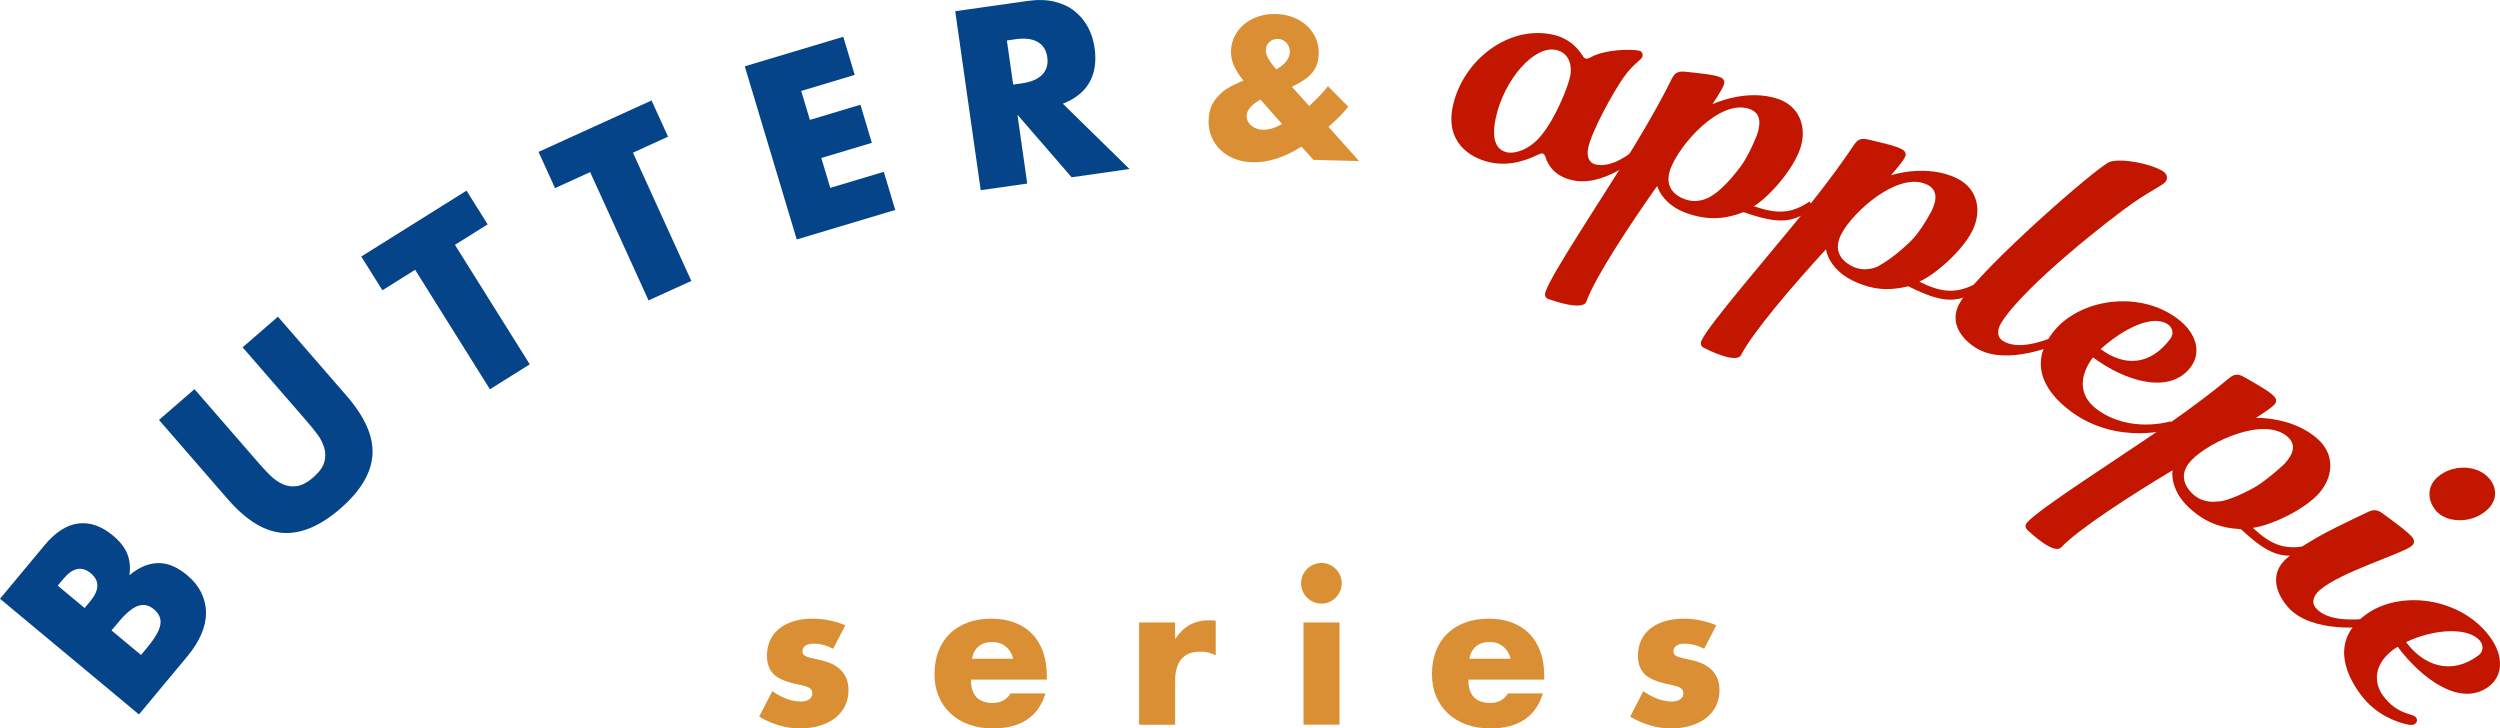
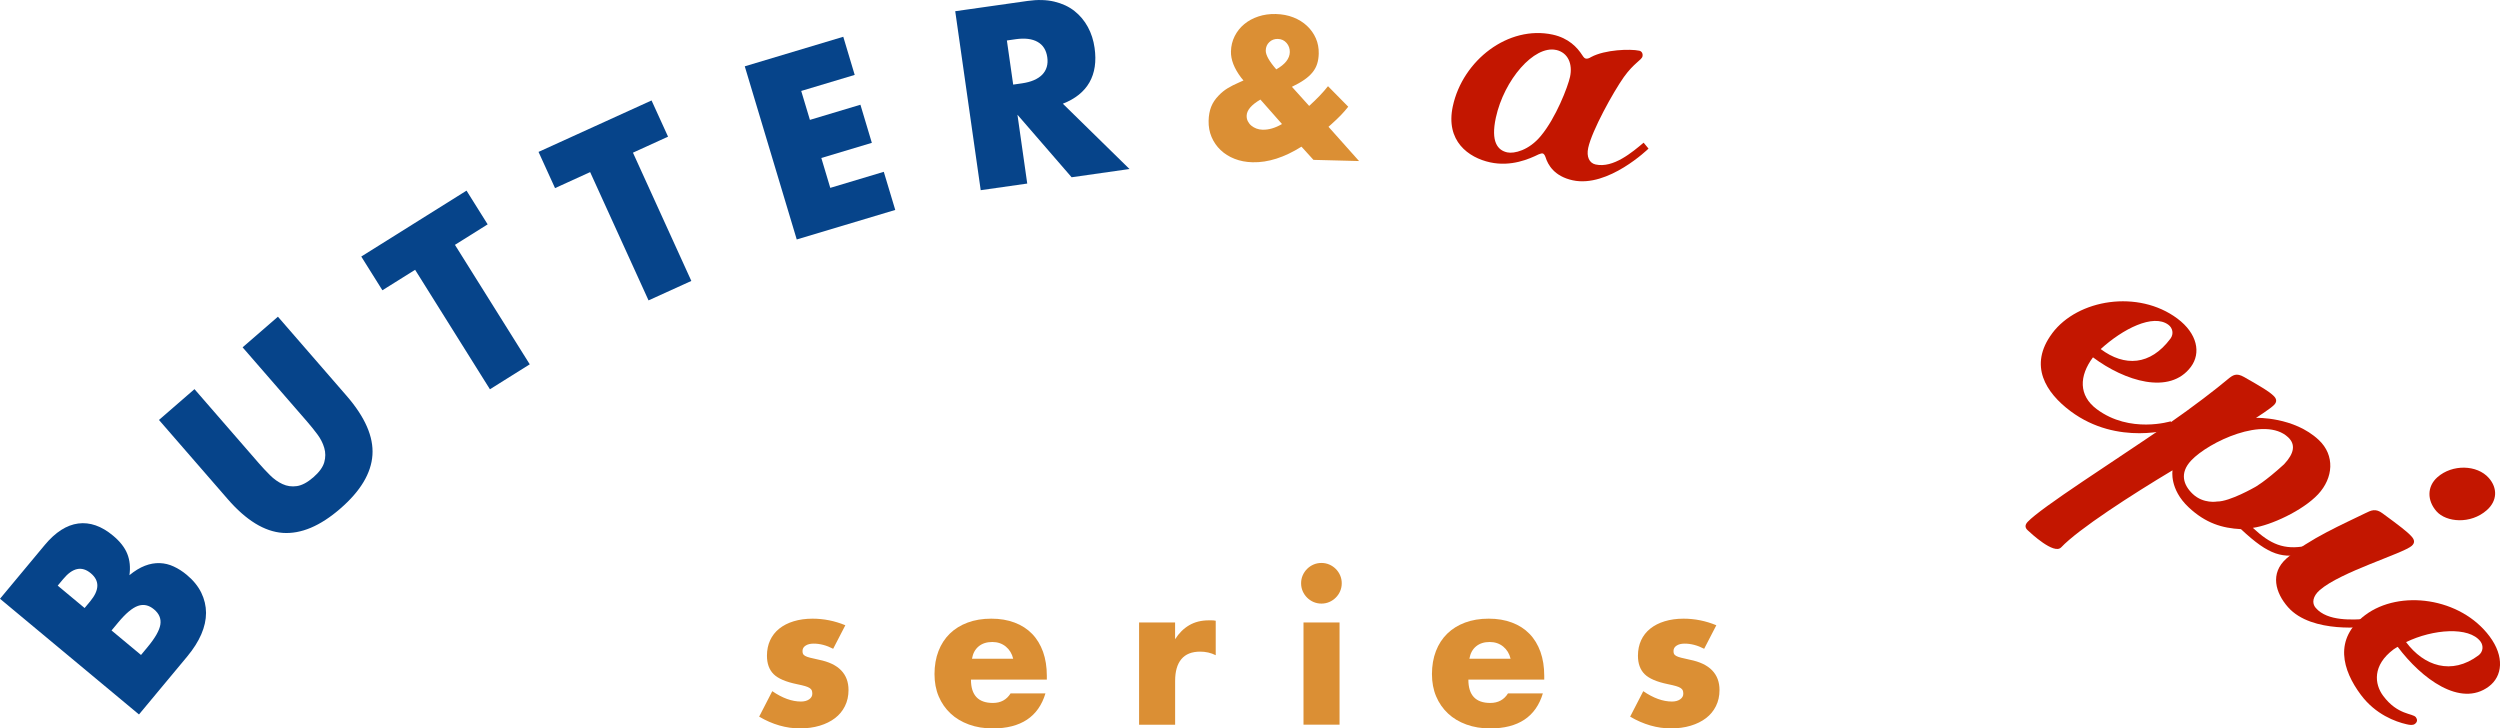
<svg xmlns="http://www.w3.org/2000/svg" id="_レイヤー_2" viewBox="0 0 615.19 179.25">
  <defs>
    <style>.cls-1{fill:#c31600;}.cls-1,.cls-2,.cls-3{stroke-width:0px;}.cls-2{fill:#06448a;}.cls-3{fill:#db8f34;}</style>
  </defs>
  <g id="Butter_Applepie">
    <path class="cls-3" d="M205.02,159.65c-1.63-.85-3.23-1.27-4.8-1.27-.82,0-1.48.16-1.98.49-.51.33-.76.77-.76,1.32,0,.29.04.53.12.71.08.18.26.35.54.51.28.16.69.31,1.23.44.54.13,1.25.29,2.13.49,2.45.49,4.28,1.36,5.49,2.62,1.21,1.26,1.81,2.87,1.81,4.83,0,1.47-.29,2.79-.88,3.97-.59,1.18-1.4,2.16-2.45,2.96-1.05.8-2.3,1.42-3.77,1.86-1.47.44-3.09.66-4.85.66-3.4,0-6.75-.96-10.04-2.89l3.23-6.27c2.48,1.7,4.83,2.55,7.06,2.55.82,0,1.49-.18,2.01-.54.52-.36.78-.82.78-1.37,0-.33-.04-.6-.12-.81-.08-.21-.25-.41-.51-.59-.26-.18-.65-.34-1.15-.49s-1.17-.3-1.98-.47c-2.74-.56-4.66-1.38-5.76-2.47-1.09-1.09-1.64-2.6-1.64-4.53,0-1.4.26-2.67.78-3.8s1.27-2.08,2.25-2.87c.98-.78,2.16-1.39,3.55-1.81,1.39-.42,2.93-.64,4.63-.64,2.78,0,5.47.54,8.08,1.62l-2.99,5.78Z" />
    <path class="cls-3" d="M238.93,167.25c0,3.82,1.8,5.73,5.39,5.73,1.93,0,3.38-.78,4.36-2.35h8.58c-1.73,5.75-6.06,8.62-12.99,8.62-2.12,0-4.07-.32-5.83-.96-1.76-.64-3.28-1.54-4.53-2.72-1.26-1.18-2.23-2.58-2.92-4.21-.69-1.63-1.03-3.46-1.03-5.49s.33-3.98.98-5.66c.65-1.68,1.58-3.11,2.79-4.29,1.21-1.18,2.67-2.08,4.39-2.72s3.65-.96,5.81-.96,4.03.32,5.73.96c1.7.64,3.14,1.56,4.31,2.77,1.18,1.21,2.07,2.69,2.7,4.43.62,1.75.93,3.72.93,5.9v.93h-18.67ZM249.32,162.1c-.29-1.24-.9-2.24-1.81-2.99-.91-.75-2.03-1.13-3.33-1.13-1.37,0-2.49.36-3.36,1.08-.87.72-1.41,1.73-1.64,3.04h10.14Z" />
    <path class="cls-3" d="M280.29,153.18h8.87v4.12c.95-1.5,2.11-2.65,3.48-3.45,1.37-.8,2.97-1.2,4.8-1.2h.76c.28,0,.6.03.96.1v8.48c-1.18-.59-2.45-.88-3.82-.88-2.06,0-3.6.61-4.63,1.84s-1.54,3.01-1.54,5.37v10.78h-8.87v-25.14Z" />
    <path class="cls-3" d="M320.17,143.53c0-.69.13-1.33.39-1.94.26-.6.62-1.13,1.08-1.59.46-.46.99-.82,1.59-1.08.6-.26,1.25-.39,1.94-.39s1.33.13,1.94.39c.6.26,1.13.62,1.59,1.08.46.46.82.99,1.08,1.59.26.6.39,1.25.39,1.94s-.13,1.33-.39,1.94c-.26.6-.62,1.14-1.08,1.59-.46.46-.99.82-1.59,1.08-.6.26-1.25.39-1.94.39s-1.33-.13-1.94-.39c-.6-.26-1.13-.62-1.59-1.08-.46-.46-.82-.99-1.08-1.59-.26-.6-.39-1.25-.39-1.94ZM329.63,153.18v25.14h-8.87v-25.14h8.87Z" />
    <path class="cls-3" d="M361.33,167.25c0,3.82,1.8,5.73,5.39,5.73,1.93,0,3.38-.78,4.36-2.35h8.58c-1.73,5.75-6.06,8.62-12.98,8.62-2.12,0-4.07-.32-5.83-.96-1.76-.64-3.28-1.54-4.53-2.72-1.26-1.18-2.23-2.58-2.92-4.21-.69-1.63-1.03-3.46-1.03-5.49s.33-3.98.98-5.66c.65-1.68,1.58-3.11,2.79-4.29,1.21-1.18,2.67-2.08,4.38-2.72s3.65-.96,5.81-.96,4.03.32,5.73.96c1.7.64,3.14,1.56,4.31,2.77,1.18,1.21,2.07,2.69,2.7,4.43.62,1.75.93,3.72.93,5.9v.93h-18.67ZM371.72,162.1c-.29-1.24-.9-2.24-1.81-2.99-.92-.75-2.03-1.13-3.33-1.13-1.37,0-2.49.36-3.36,1.08-.87.72-1.41,1.73-1.64,3.04h10.14Z" />
    <path class="cls-3" d="M419.35,159.65c-1.63-.85-3.23-1.27-4.8-1.27-.82,0-1.48.16-1.98.49-.51.33-.76.77-.76,1.32,0,.29.04.53.12.71.08.18.26.35.54.51.28.16.69.31,1.23.44.54.13,1.25.29,2.13.49,2.45.49,4.28,1.36,5.49,2.62,1.21,1.26,1.81,2.87,1.81,4.83,0,1.47-.29,2.79-.88,3.97-.59,1.18-1.4,2.16-2.45,2.96-1.05.8-2.3,1.42-3.77,1.86-1.47.44-3.09.66-4.85.66-3.4,0-6.75-.96-10.04-2.89l3.23-6.27c2.48,1.7,4.83,2.55,7.06,2.55.82,0,1.49-.18,2.01-.54.52-.36.78-.82.78-1.37,0-.33-.04-.6-.12-.81-.08-.21-.25-.41-.51-.59-.26-.18-.65-.34-1.15-.49s-1.17-.3-1.98-.47c-2.74-.56-4.66-1.38-5.76-2.47-1.09-1.09-1.64-2.6-1.64-4.53,0-1.4.26-2.67.78-3.8s1.27-2.08,2.25-2.87c.98-.78,2.16-1.39,3.55-1.81,1.39-.42,2.93-.64,4.63-.64,2.78,0,5.47.54,8.08,1.62l-2.99,5.78Z" />
    <path class="cls-2" d="M0,147.34l11.02-13.24c2.62-3.14,5.36-4.9,8.23-5.28,2.87-.37,5.73.62,8.57,2.99,1.72,1.43,2.89,2.93,3.51,4.5.62,1.56.79,3.31.52,5.23,1.3-1.07,2.57-1.84,3.81-2.32,1.24-.48,2.46-.69,3.65-.65,1.19.04,2.34.32,3.45.84,1.11.51,2.18,1.2,3.2,2.05,1.6,1.33,2.79,2.8,3.57,4.39.77,1.59,1.16,3.25,1.17,4.96,0,1.72-.39,3.48-1.17,5.28-.78,1.8-1.93,3.61-3.44,5.43l-11.89,14.29L0,147.34ZM20.82,149.62l1.36-1.63c2.31-2.78,2.37-5.09.16-6.93-2.21-1.84-4.47-1.36-6.78,1.42l-1.36,1.63,6.62,5.51ZM34.7,161.17l1.62-1.95c1.86-2.24,2.91-4.08,3.14-5.52.23-1.44-.29-2.7-1.56-3.75-1.27-1.06-2.59-1.34-3.97-.85-1.38.49-3,1.85-4.86,4.09l-1.62,1.95,7.26,6.04Z" />
    <path class="cls-2" d="M47.85,95.75l15.86,18.26c.85.98,1.76,1.95,2.72,2.91.96.96,1.99,1.7,3.09,2.2,1.09.51,2.27.68,3.52.5,1.25-.18,2.61-.9,4.06-2.16,1.45-1.26,2.35-2.5,2.69-3.7.34-1.2.34-2.39,0-3.55-.34-1.17-.91-2.29-1.73-3.38-.82-1.09-1.65-2.12-2.5-3.1l-15.86-18.26,8.69-7.54,16.9,19.47c4.54,5.23,6.66,10.08,6.36,14.56-.3,4.48-2.93,8.88-7.89,13.18-4.96,4.31-9.69,6.3-14.18,5.99-4.49-.32-9.01-3.09-13.55-8.32l-16.91-19.47,8.73-7.58Z" />
    <path class="cls-2" d="M111.95,60.25l18.41,29.4-9.8,6.14-18.41-29.4-8.05,5.04-5.2-8.3,25.9-16.22,5.2,8.3-8.05,5.04Z" />
    <path class="cls-2" d="M155.75,37.56l14.37,31.57-10.53,4.79-14.37-31.57-8.64,3.94-4.06-8.91,27.81-12.66,4.06,8.91-8.64,3.94Z" />
    <path class="cls-2" d="M210.33,18.43l-13.17,3.95,2.14,7.12,12.43-3.73,2.81,9.38-12.43,3.73,2.2,7.35,13.17-3.95,2.82,9.38-24.24,7.27-12.79-42.61,24.24-7.27,2.81,9.38Z" />
    <path class="cls-2" d="M277.95,41.59l-14.25,2.03-13.33-15.39,2.41,16.94-11.45,1.63-6.27-44.04L252.87.23c2.45-.35,4.65-.29,6.58.17,1.93.46,3.58,1.23,4.95,2.31,1.36,1.08,2.46,2.39,3.3,3.94.84,1.55,1.39,3.26,1.65,5.13.48,3.35.05,6.18-1.26,8.49-1.32,2.31-3.5,4.06-6.55,5.25l16.41,16.08ZM249.31,20.82l2.16-.31c2.26-.32,3.92-1.04,5-2.14,1.07-1.11,1.49-2.54,1.24-4.29s-1.04-3.01-2.38-3.77c-1.34-.76-3.14-.98-5.4-.66l-2.16.31,1.55,10.86Z" />
    <path class="cls-3" d="M322.16,26.06c1.88-1.7,3.43-3.32,4.63-4.85l4.98,5.05c-.54.69-1.15,1.39-1.82,2.09-.68.7-1.46,1.44-2.33,2.22l-.71.63,7.52,8.43-11.22-.29-2.95-3.25c-4.21,2.65-8.21,3.93-12.02,3.84-1.63-.04-3.11-.32-4.44-.85-1.34-.52-2.48-1.24-3.44-2.16-.96-.91-1.7-1.98-2.22-3.21-.52-1.22-.76-2.56-.73-4,.03-1.29.24-2.42.62-3.41.38-.99,1.01-1.93,1.89-2.83.66-.69,1.39-1.28,2.18-1.76.79-.49,1.77-.97,2.91-1.47l.98-.44-.58-.7c-1.72-2.28-2.56-4.44-2.5-6.46.03-1.35.34-2.6.92-3.75.58-1.15,1.37-2.14,2.35-2.95.99-.82,2.14-1.45,3.48-1.89,1.33-.44,2.76-.64,4.29-.6,1.56.04,3,.31,4.3.82,1.3.51,2.43,1.21,3.37,2.09.94.88,1.67,1.91,2.18,3.07.51,1.16.74,2.42.71,3.77-.02.92-.15,1.75-.39,2.5-.23.75-.61,1.44-1.13,2.09-.52.65-1.2,1.26-2.02,1.83-.83.58-1.85,1.16-3.06,1.74l4.25,4.71ZM310.14,24.51c-2.21,1.29-3.33,2.61-3.37,3.96-.01.49.08.95.29,1.36s.49.78.85,1.08c.36.3.78.54,1.25.72.47.18.98.28,1.53.29,1.53.04,3.12-.43,4.78-1.4l-5.32-6.03ZM314.06,17.07c2.18-1.23,3.29-2.65,3.33-4.24.02-.86-.24-1.61-.79-2.25-.55-.64-1.27-.98-2.16-1-.83-.02-1.52.24-2.09.78-.57.54-.86,1.22-.88,2.05-.03,1.1.84,2.66,2.6,4.67Z" />
    <path class="cls-1" d="M404.18,13.86c-.2.93-2.09,1.61-4.58,5.09-2.66,3.77-7.86,13.18-8.78,17.44-.47,2.18.27,3.75,1.83,4.09,4.36.95,9.03-3.04,11.81-5.37l1.2,1.46s-9.93,9.69-18.64,7.8c-4.57-.99-6.12-3.83-6.7-5.69-.2-.59-.47-.86-.67-.91-.21-.05-.54,0-1.02.21-2.31,1.13-6.76,3.1-11.95,1.97-5.29-1.15-11.04-5.22-9.17-13.83,2.45-11.31,13.67-19.96,24.57-17.6,3.94.86,6.05,3.16,7.27,5.05.41.63.59.78.9.85s.77-.05,1.28-.38c3.45-1.86,9.68-2.03,11.86-1.56.62.13.93.74.79,1.37ZM382.9,12.29c-5.4-1.17-12.78,7.33-14.81,16.67-1.28,5.92.43,8.03,2.82,8.54,1.66.36,5.32-.48,8.27-4.07,3.68-4.42,6.63-12.04,7.17-14.53.67-3.11-.45-5.96-3.45-6.62Z" />
-     <path class="cls-1" d="M390.39,74.18c-.85,2.4-8.26-.2-9.26-.55-.8-.28-1.16-.86-.81-1.86,1.62-4.61,13.22-21.92,21.8-35.79,4.24-6.95,7.46-12.91,9.06-16.18.76-1.53,1.28-2.36,3.46-2.16,5,.52,6.94.75,8.44,1.28.9.32,1.5.86,1.11,1.97-.42,1.2-2.8,4.76-2.8,4.76,0,0,8.39-4.03,16.31-1.25,5.21,1.83,7.07,7.1,5.24,12.31-1.83,5.21-7.61,11.73-11.34,14.03,5.61,1.97,9.24,1.89,13.69-1.16l1.02,1.59c-4.96,3.55-8.13,4.24-17.25,1.03-4.29,1.64-8.53,2.18-13.94.28-6.21-2.18-7.32-6.73-7.32-6.73-6.7,9.47-15.38,22.63-17.42,28.44ZM428.03,41.36s1.94-2.22,4.29-8.06c1.23-3.51.63-5.63-1.78-6.48-7.42-2.6-17.44,8.96-19.52,14.87-1.41,4.01.71,6.33,3.71,7.38,3.41,1.2,6.23-.74,6.23-.74,3.38-1.89,7.06-6.97,7.06-6.97Z" />
-     <path class="cls-1" d="M428.45,87.34c-1.14,2.28-8.17-1.24-9.12-1.72-.76-.38-1.04-1-.57-1.95,2.19-4.37,15.89-20.07,26.16-32.74,5.09-6.36,9.04-11.86,11.04-14.9.95-1.42,1.57-2.18,3.71-1.71,4.89,1.15,6.79,1.62,8.21,2.34.85.43,1.38,1.05.85,2.09-.57,1.14-3.38,4.37-3.38,4.37,0,0,8.84-2.93,16.34.83,4.94,2.48,6.12,7.94,3.64,12.88s-9.04,10.68-13.03,12.48c5.32,2.67,8.93,3.05,13.73.59l.81,1.71c-5.37,2.89-8.6,3.17-17.24-1.16-4.47,1.09-8.74,1.08-13.87-1.49-5.89-2.95-6.4-7.61-6.4-7.61-7.85,8.54-18.12,20.5-20.88,26ZM469.94,59.56s2.07-1.59,5.28-7.45c1.67-3.32,1.34-5.51-.94-6.65-7.03-3.52-18.44,6.68-21.24,12.28-1.9,3.8-.1,6.36,2.75,7.79,3.23,1.62,6.27.05,6.27.05,4.23-2.31,7.89-6.02,7.89-6.02Z" />
-     <path class="cls-1" d="M505.76,82.81l.64,1.78s-12.63,5.75-20.19,1.01c-3.96-2.48-6.7-6.71-3.77-11.39,5.3-8.46,33.87-33.42,36.73-34.38,2.86-.96,10.03.4,13.09,2.32.9.56,1.28,1.56.72,2.46-.56.9-3.45,2.1-8.1,5.32-5.12,3.56-26.57,20.19-32.39,29.46-1.18,1.89-1.02,3.62.33,4.47,3.78,2.37,9.52.21,12.94-1.04Z" />
    <path class="cls-1" d="M504.99,82.02c6.29-8.42,21.19-10.81,30.81-3.63,4.93,3.69,5.86,8.48,3.32,11.89-5.21,6.98-16.26,3.5-24.09-2.35-3.43,4.59-3.57,9.4.94,12.76,8.17,6.1,18.19,2.98,18.19,2.98l.49,1.83s-13.48,4.38-25.14-4.32c-6.04-4.51-10.43-11.23-4.52-19.15ZM533.59,79.92c-3.74-2.8-11.23,1.02-16.66,5.98,5.87,4.38,12.2,4.07,17.16-2.56.89-1.19.53-2.66-.5-3.42Z" />
    <path class="cls-1" d="M507.19,134.7c-1.74,1.86-7.48-3.52-8.25-4.24-.62-.58-.72-1.25.01-2.03,3.34-3.56,20.94-14.72,34.4-23.94,6.69-4.65,12.04-8.8,14.82-11.14,1.32-1.09,2.13-1.65,4.04-.58,4.36,2.49,6.05,3.49,7.21,4.58.7.65,1.02,1.39.22,2.25-.87.93-4.48,3.22-4.48,3.22,0,0,9.31-.3,15.43,5.44,4.03,3.78,3.6,9.35-.17,13.38-3.78,4.03-11.7,7.66-16.04,8.25,4.34,4.07,7.69,5.46,12.99,4.47l.28,1.87c-5.97,1.24-9.15.59-16.2-6.02-4.59-.23-8.69-1.45-12.87-5.37-4.8-4.5-3.97-9.11-3.97-9.11-9.95,5.95-23.2,14.49-27.42,18.98ZM554.88,119.88s2.42-1.29,7.18-5.64c2.54-2.71,2.85-4.9.99-6.64-5.73-5.38-19.57,1.15-23.86,5.72-2.91,3.1-1.91,6.07.41,8.25,2.63,2.47,5.99,1.84,5.99,1.84,3.07.04,9.28-3.53,9.28-3.53Z" />
    <path class="cls-1" d="M582.56,152.29l.11,1.89s-13.74,1.92-19.64-4.77c-3.09-3.5-4.52-8.33-.37-11.99,5.5-4.85,14.23-8.58,19.36-11.12,1.48-.73,2.56-1.27,4.29.04,4.03,2.96,6.11,4.52,7.16,5.72.63.72.88,1.49,0,2.26-2.15,1.9-17.56,6.42-22.66,10.91-1.67,1.47-2.01,3.18-.95,4.38,2.95,3.35,9.07,2.9,12.7,2.68ZM611.93,125.55c-3.98,3.51-9.97,2.98-12.36.28-2.32-2.63-2.4-6.09.23-8.41,3.66-3.23,9.75-3.07,12.63.19,2.18,2.47,2.13,5.63-.5,7.94Z" />
    <path class="cls-1" d="M586.45,171.24c3.56,4.77,7.28,4.24,8.04,5.26.38.51.44,1.13-.24,1.64-.51.38-1.25.27-2.06.08-2.72-.62-7.62-2.39-11.24-7.24-4.51-6.04-6.81-13.74,1.1-19.65,8.42-6.29,23.4-4.35,30.58,5.27,3.69,4.94,3.21,9.8-.2,12.34-6.98,5.21-16.56-1.95-22.41-9.77,0,0-.57.3-1,.61-5.28,3.94-4.73,8.57-2.57,11.46ZM610.39,157.86c-2.8-3.74-11.7-3.06-18.31.15,4.38,5.87,11.18,8.22,17.81,3.27,1.19-.89,1.26-2.4.5-3.42Z" />
  </g>
</svg>